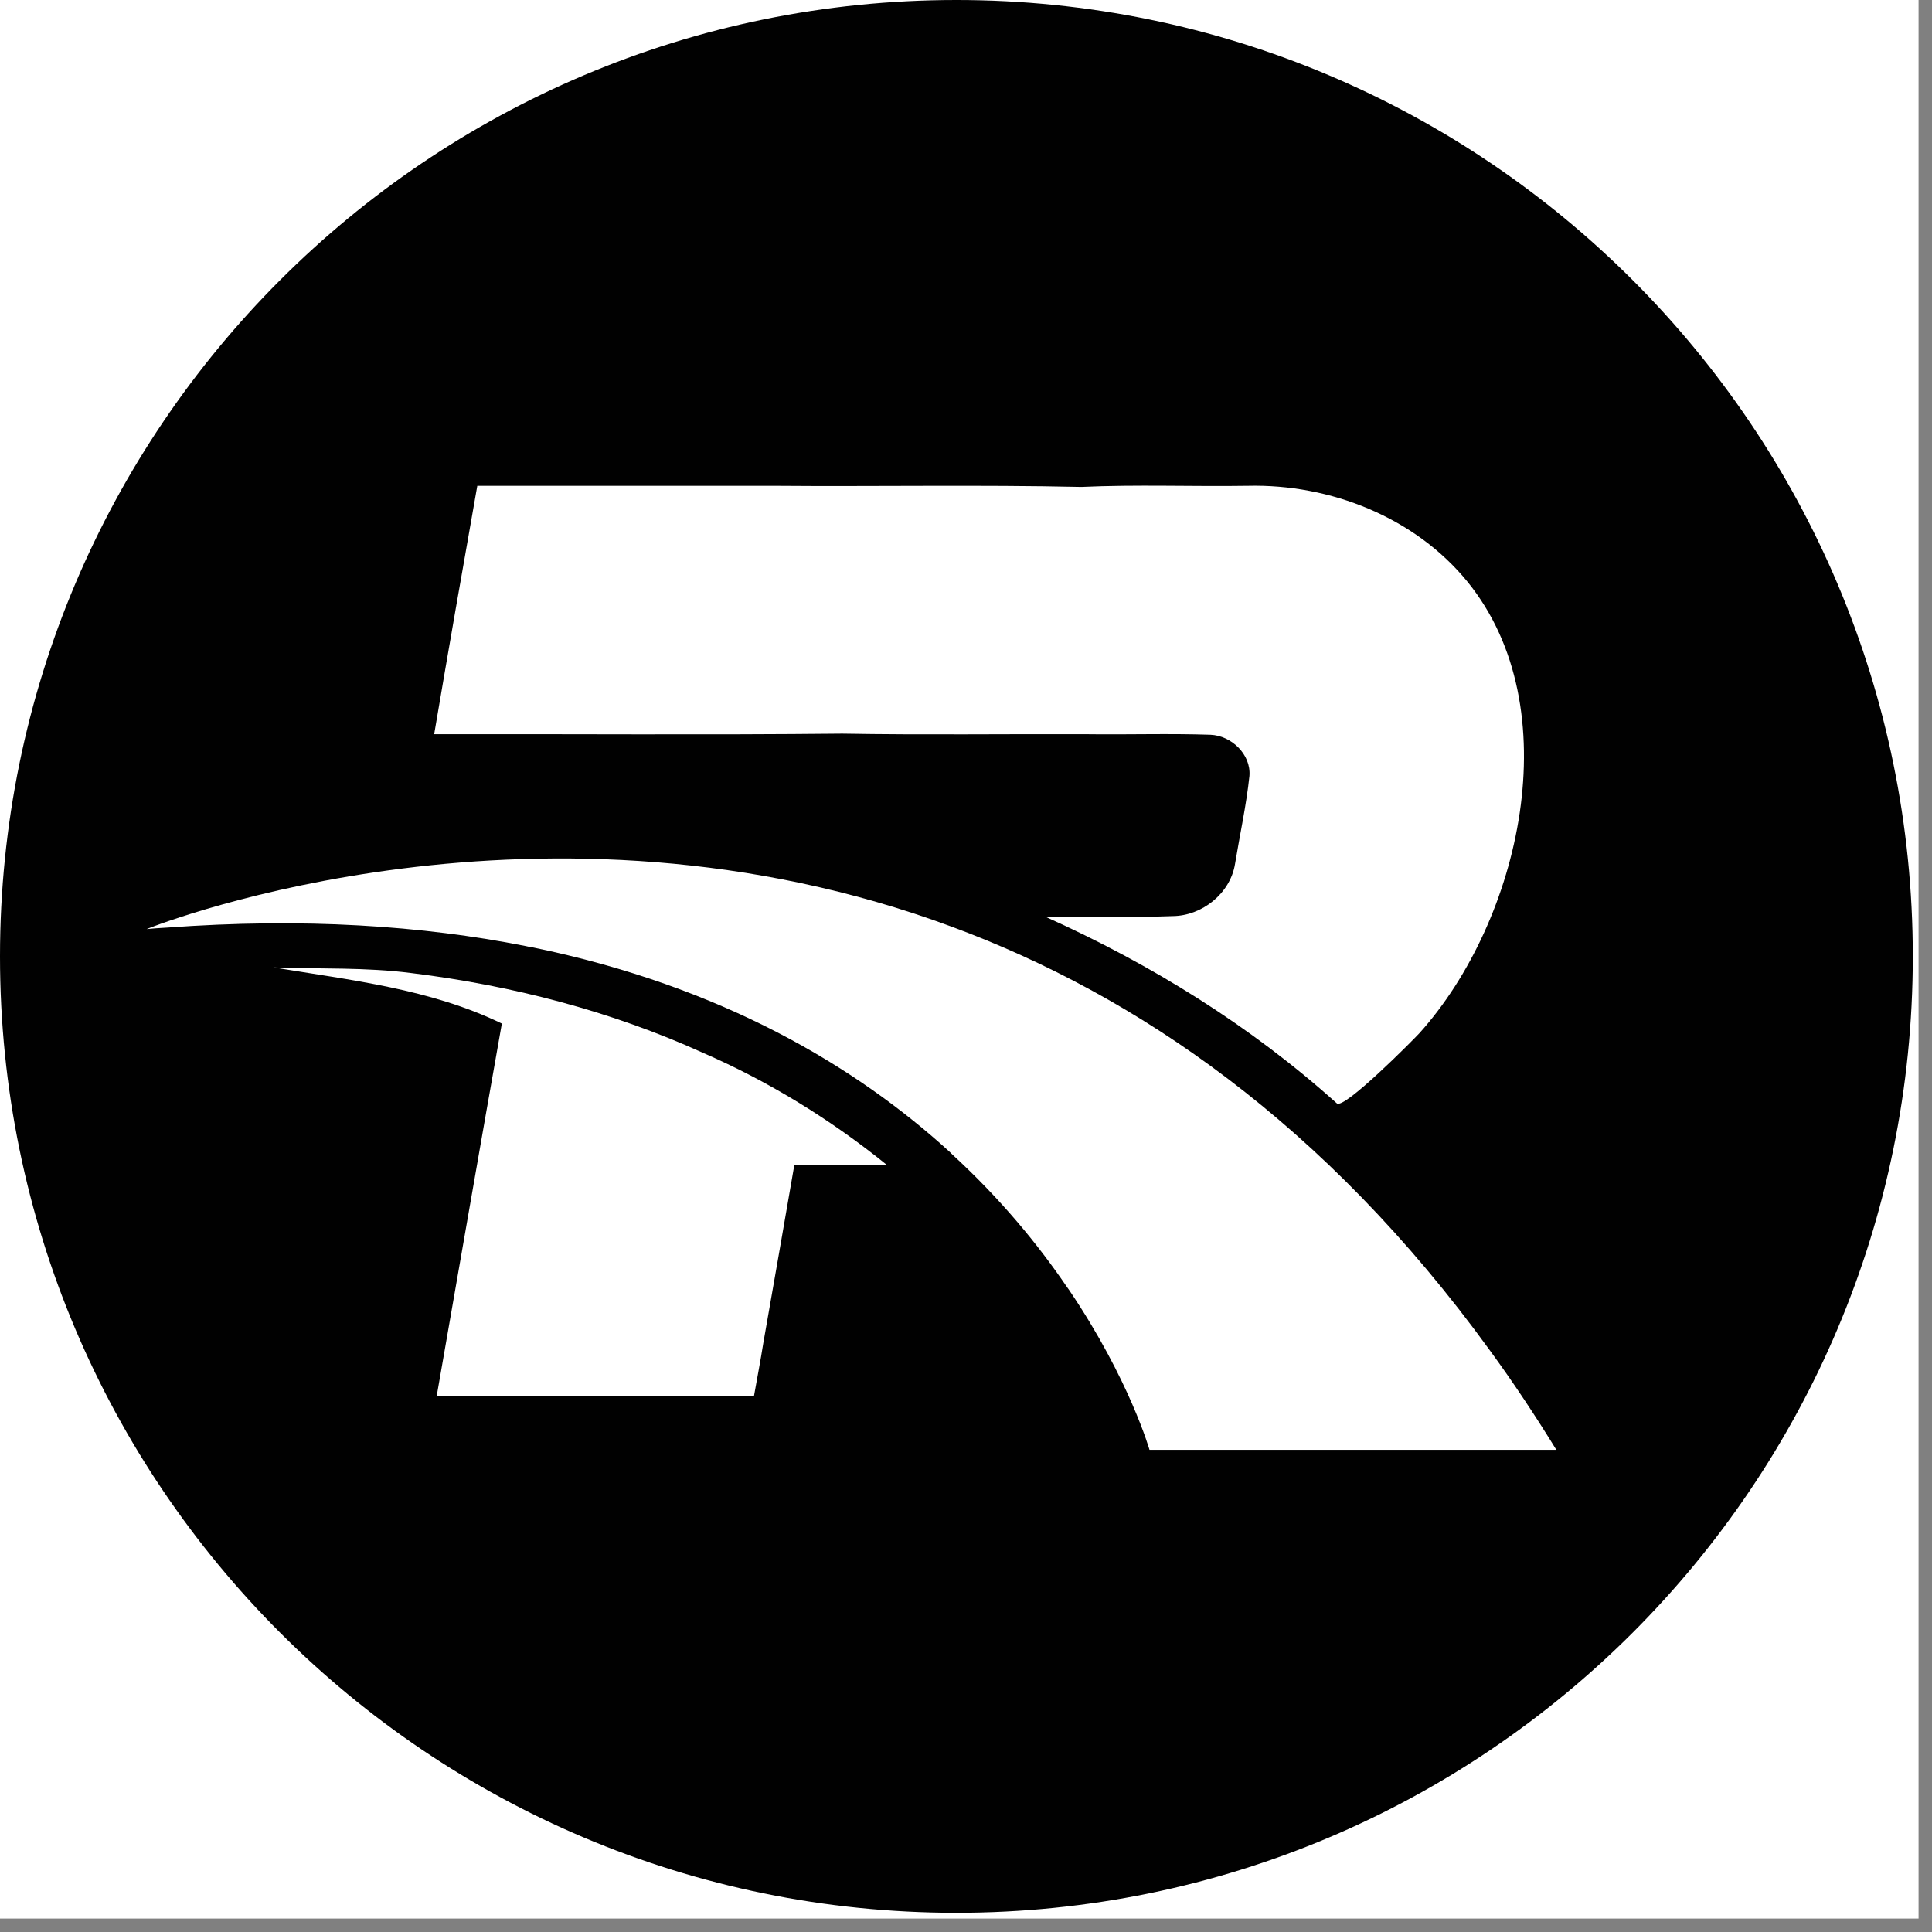
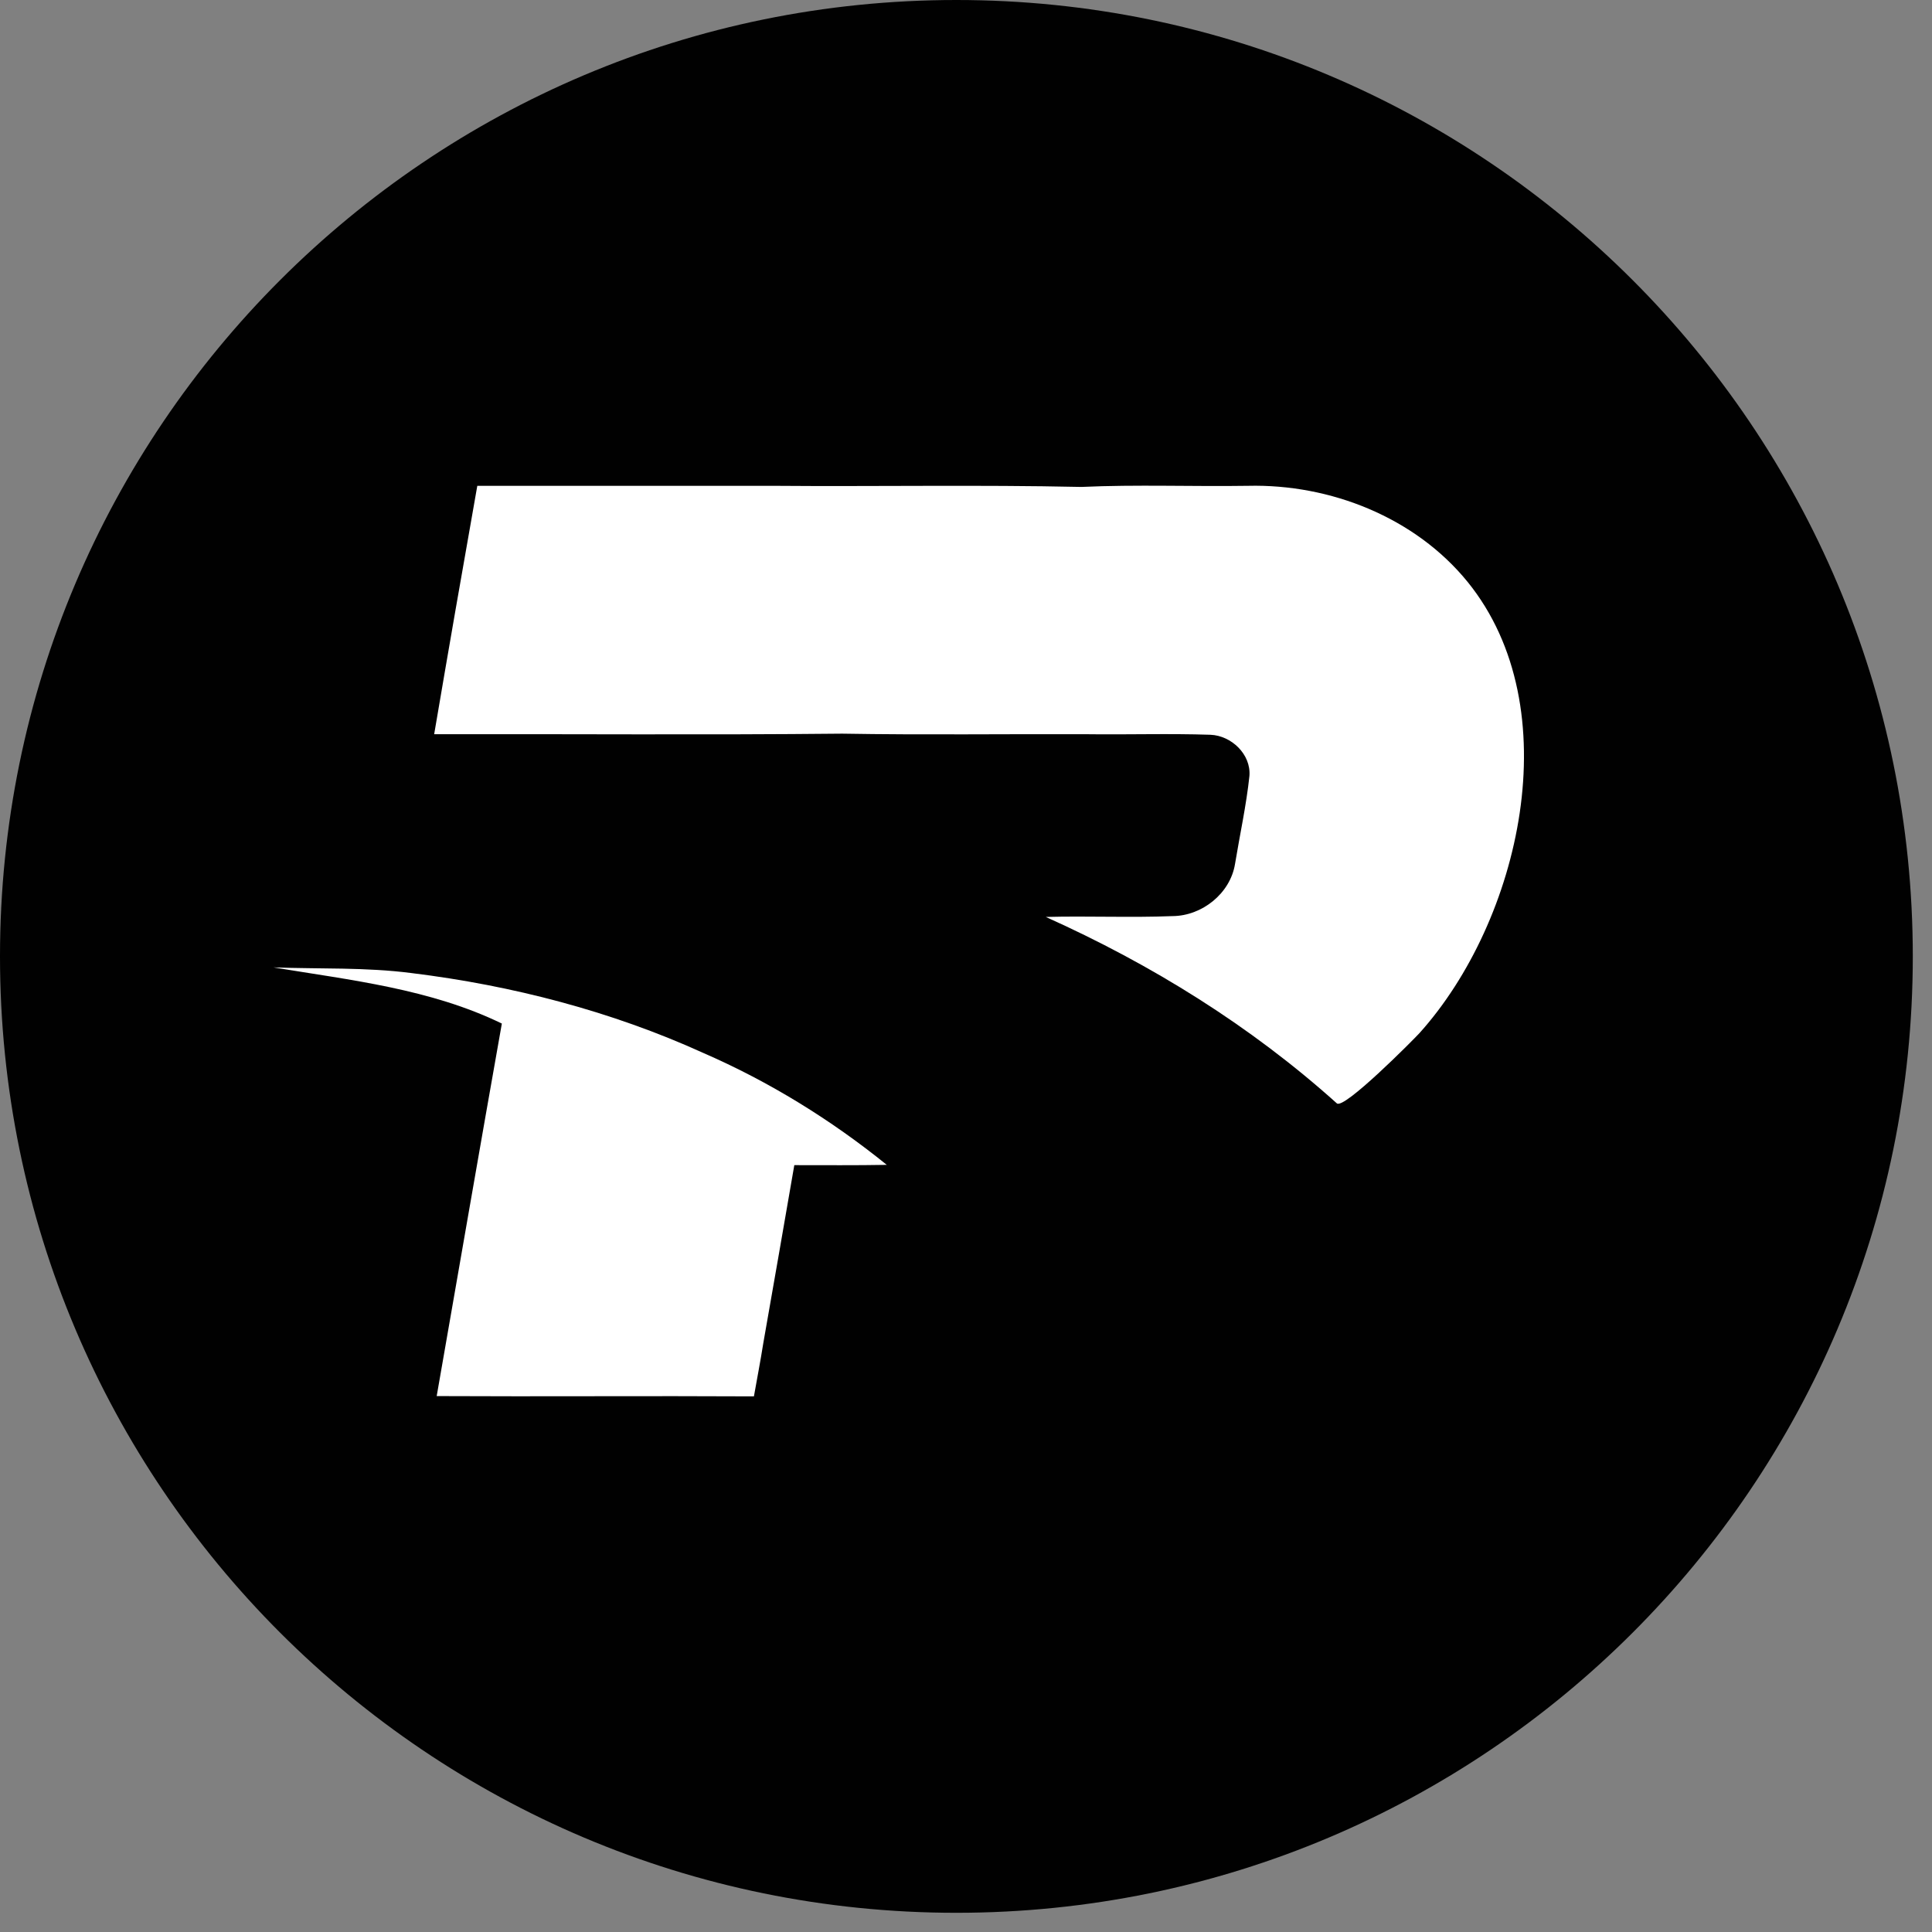
<svg xmlns="http://www.w3.org/2000/svg" width="143" zoomAndPan="magnify" viewBox="0 0 107.25 107.25" height="143" preserveAspectRatio="xMidYMid meet" version="1.0">
  <rect x="0" y="0" width="107.25" height="107.25" fill="#808080" stroke="none" />
  <defs>
    <clipPath id="5c4278926b">
-       <path d="M 0 0 L 106.504 0 L 106.504 106.504 L 0 106.504 Z M 0 0 " clip-rule="nonzero" />
+       <path d="M 0 0 L 106.504 0 L 106.504 106.504 Z M 0 0 " clip-rule="nonzero" />
    </clipPath>
    <clipPath id="ccb0252cc2">
      <path d="M 0 0 L 106.184 0 L 106.184 106.184 L 0 106.184 Z M 0 0 " clip-rule="nonzero" />
    </clipPath>
    <clipPath id="3f3c1672ff">
      <path d="M 53.09 0 C 23.77 0 0 23.77 0 53.09 C 0 82.414 23.77 106.184 53.09 106.184 C 82.414 106.184 106.184 82.414 106.184 53.09 C 106.184 23.77 82.414 0 53.09 0 Z M 53.09 0 " clip-rule="nonzero" />
    </clipPath>
    <clipPath id="c2c430e104">
      <path d="M 24 26.859 L 85 26.859 L 85 62 L 24 62 Z M 24 26.859 " clip-rule="nonzero" />
    </clipPath>
    <clipPath id="807d8dad7e">
-       <path d="M 8.145 47 L 87 47 L 87 80.484 L 8.145 80.484 Z M 8.145 47 " clip-rule="nonzero" />
-     </clipPath>
+       </clipPath>
  </defs>
  <g clip-path="url(#5c4278926b)">
-     <path fill="#ffffff" d="M 0 0 L 106.504 0 L 106.504 106.504 L 0 106.504 Z M 0 0 " fill-opacity="1" fill-rule="nonzero" />
-   </g>
+     </g>
  <g clip-path="url(#ccb0252cc2)">
    <g clip-path="url(#3f3c1672ff)">
      <path fill="#010101" d="M 0 0 L 106.184 0 L 106.184 106.184 L 0 106.184 Z M 0 0 " fill-opacity="1" fill-rule="nonzero" />
    </g>
  </g>
  <g clip-path="url(#c2c430e104)">
    <path fill="#ffffff" d="M 46.754 40.727 C 51.262 40.805 55.785 40.742 60.293 40.758 C 62.594 40.789 64.895 40.711 67.199 40.789 C 68.355 40.836 69.453 41.871 69.359 43.074 C 69.184 44.719 68.824 46.348 68.559 47.961 C 68.293 49.602 66.727 50.84 65.102 50.855 C 62.75 50.949 60.402 50.84 58.055 50.902 C 63.91 53.531 69.422 56.945 74.211 61.25 C 74.602 61.609 78.422 57.758 78.797 57.352 C 84.387 51.137 87.156 39.32 81.473 32.305 C 78.562 28.723 73.852 26.859 69.277 26.969 C 66.195 27.016 63.113 26.891 60.027 27.031 C 54.312 26.906 48.602 27.016 42.887 26.969 C 37.422 26.969 31.961 26.969 26.496 26.969 C 25.684 31.555 24.883 36.156 24.102 40.758 C 31.664 40.742 39.207 40.805 46.754 40.727 Z M 46.754 40.727 " fill-opacity="1" fill-rule="nonzero" />
  </g>
  <path fill="#ffffff" d="M 22.863 54.02 C 20.312 53.688 17.746 53.797 15.18 53.703 C 19.469 54.41 23.898 54.895 27.859 56.82 C 26.637 63.707 25.449 70.594 24.242 77.5 C 30.113 77.531 35.984 77.484 41.852 77.516 C 42.027 76.527 42.215 75.559 42.371 74.57 C 42.949 71.27 43.527 67.98 44.094 64.68 C 45.812 64.68 47.52 64.695 49.227 64.664 C 46.125 62.156 42.699 60.043 39.035 58.449 C 33.934 56.133 28.438 54.707 22.863 54.02 Z M 22.863 54.02 " fill-opacity="1" fill-rule="nonzero" />
  <g clip-path="url(#807d8dad7e)">
    <path fill="#ffffff" d="M 82.695 74.949 C 73.539 62.332 63.051 55.238 52.891 51.465 C 30.16 43.012 9.059 51.215 8.18 51.559 C 8.164 51.559 8.148 51.574 8.148 51.574 C 8.512 51.543 8.871 51.512 9.23 51.496 C 16.855 50.934 23.461 51.387 29.172 52.516 C 29.312 52.547 29.441 52.578 29.582 52.594 C 40.086 54.754 47.535 59.215 52.734 63.957 C 52.781 64.004 52.828 64.051 52.875 64.098 C 55.535 66.543 57.602 69.062 59.184 71.379 C 59.23 71.457 59.293 71.52 59.34 71.598 C 62.719 76.59 63.832 80.551 63.832 80.551 L 64.52 80.551 C 64.926 80.645 65.414 80.566 65.82 80.613 C 72.035 80.535 78.25 80.691 84.465 80.551 L 86.438 80.551 C 85.215 78.562 83.977 76.699 82.695 74.949 Z M 82.695 74.949 " fill-opacity="1" fill-rule="nonzero" />
  </g>
</svg>